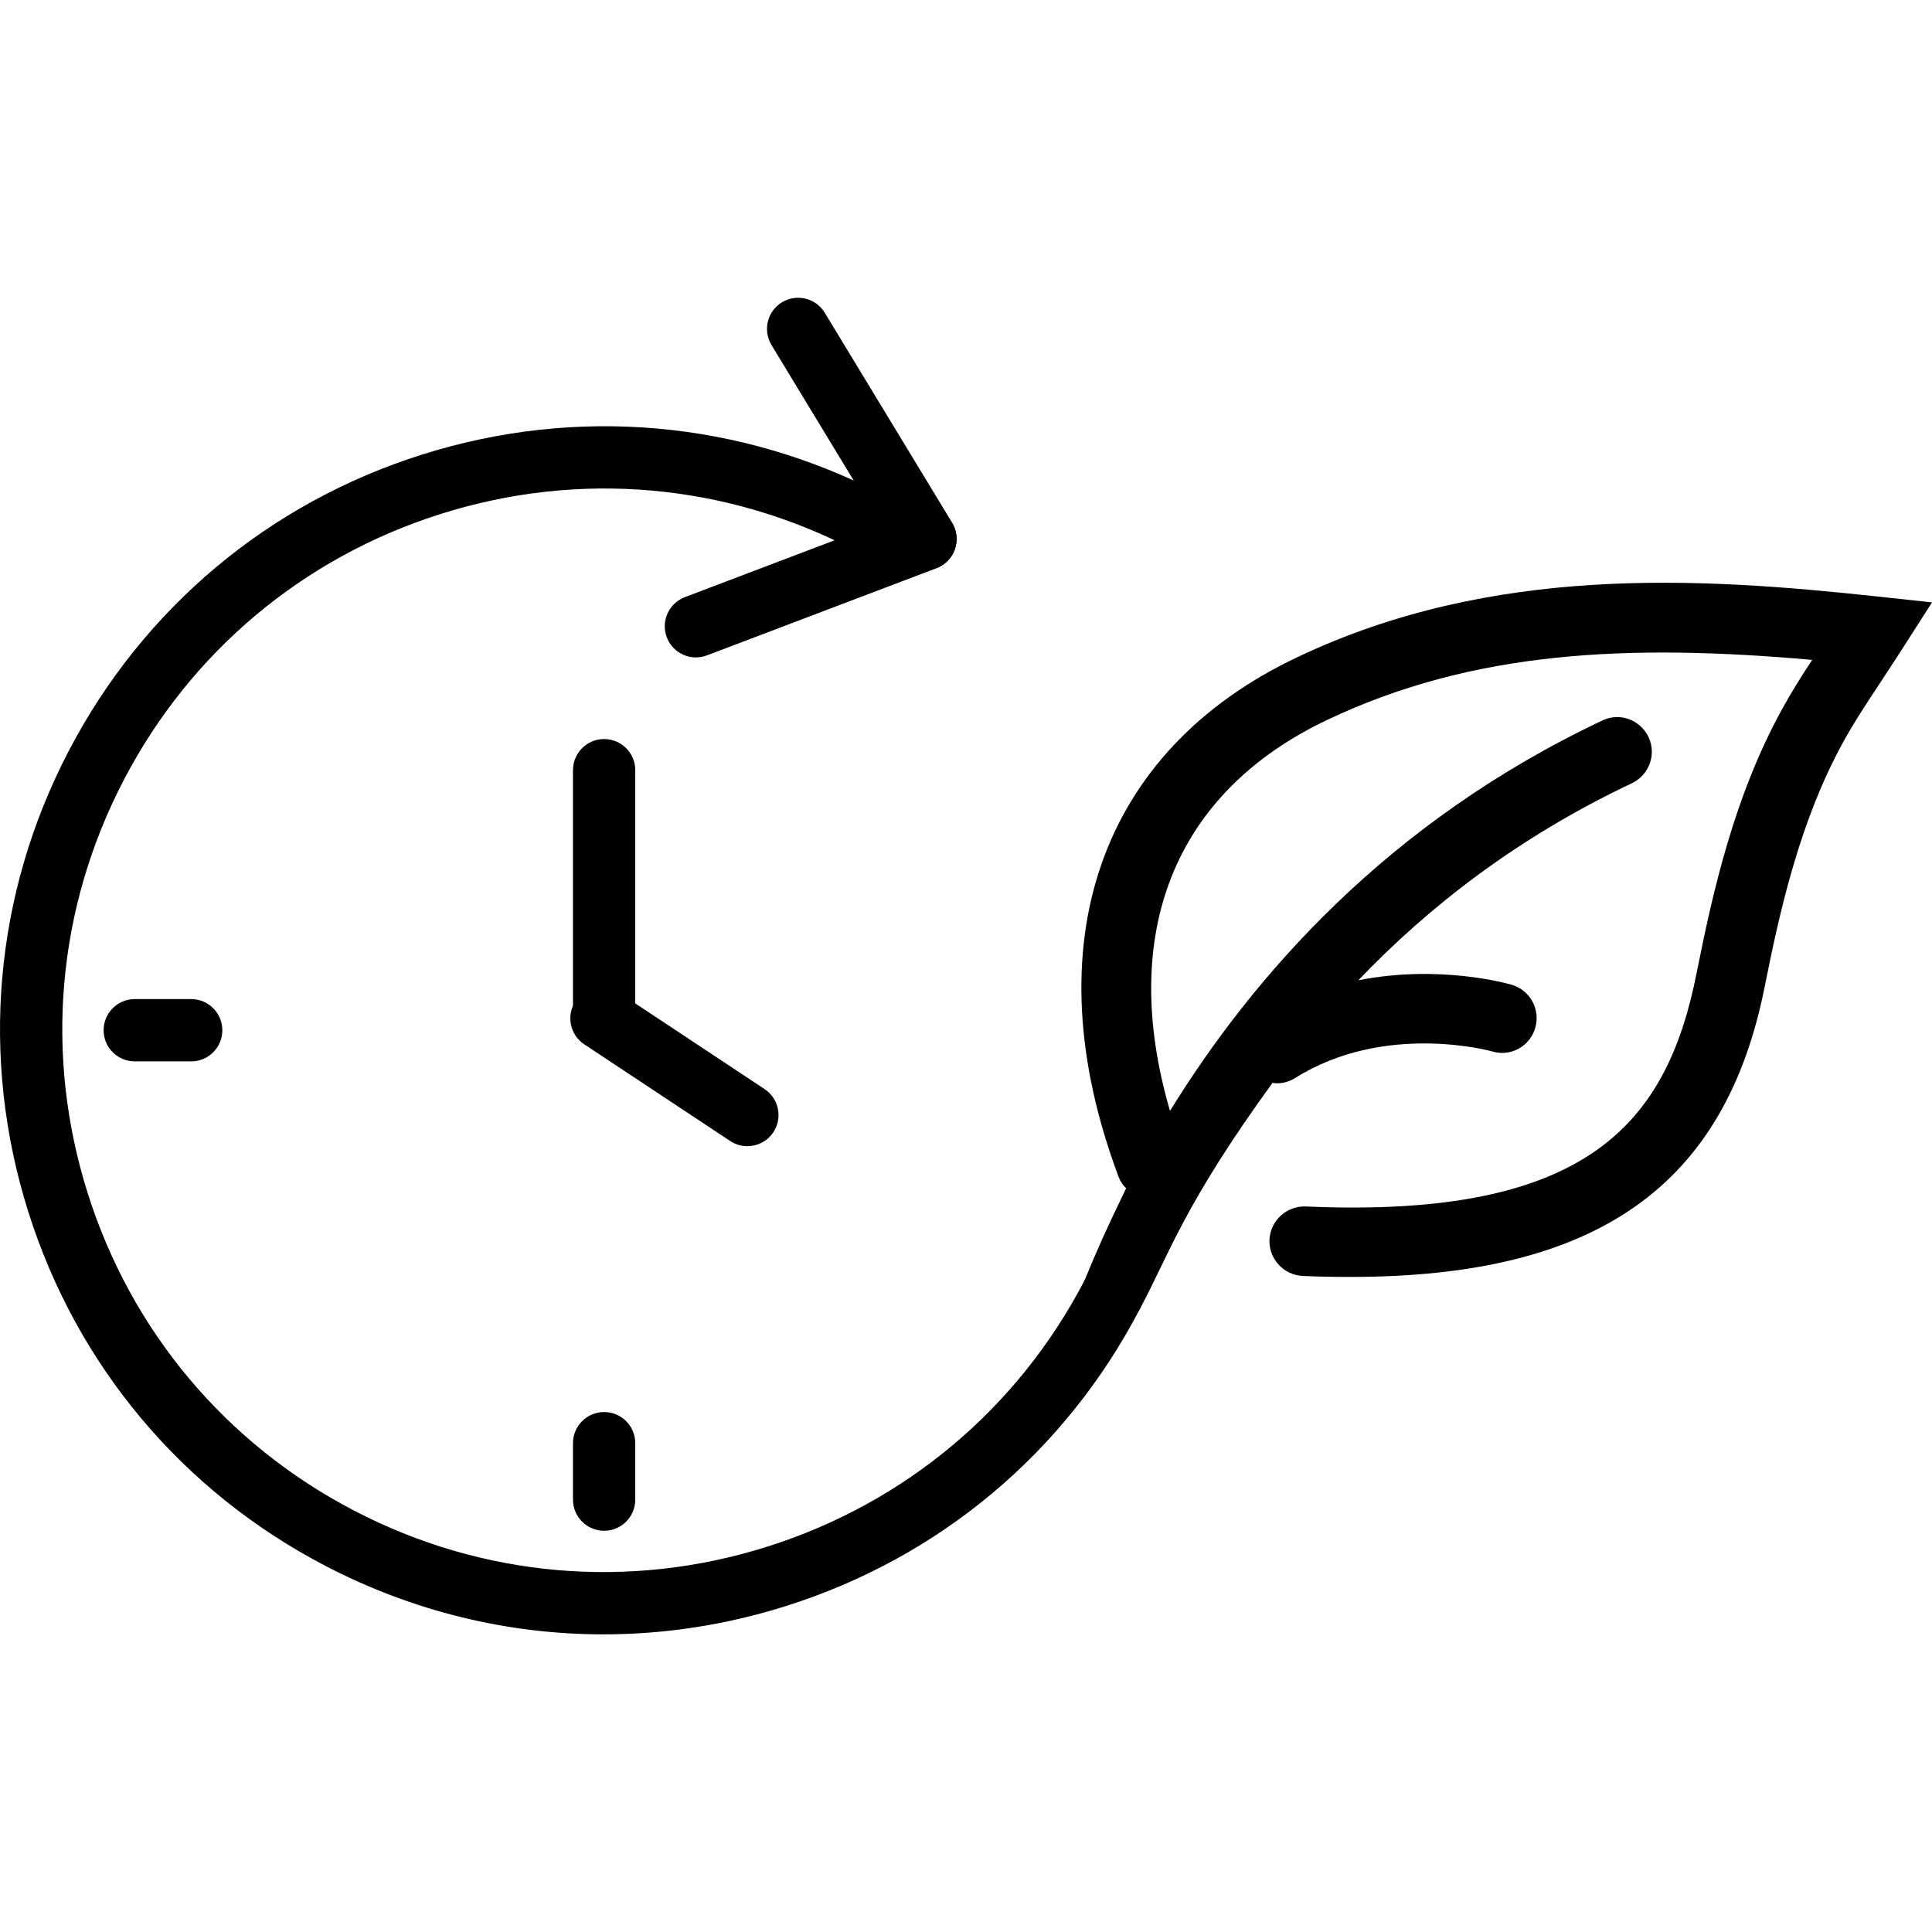
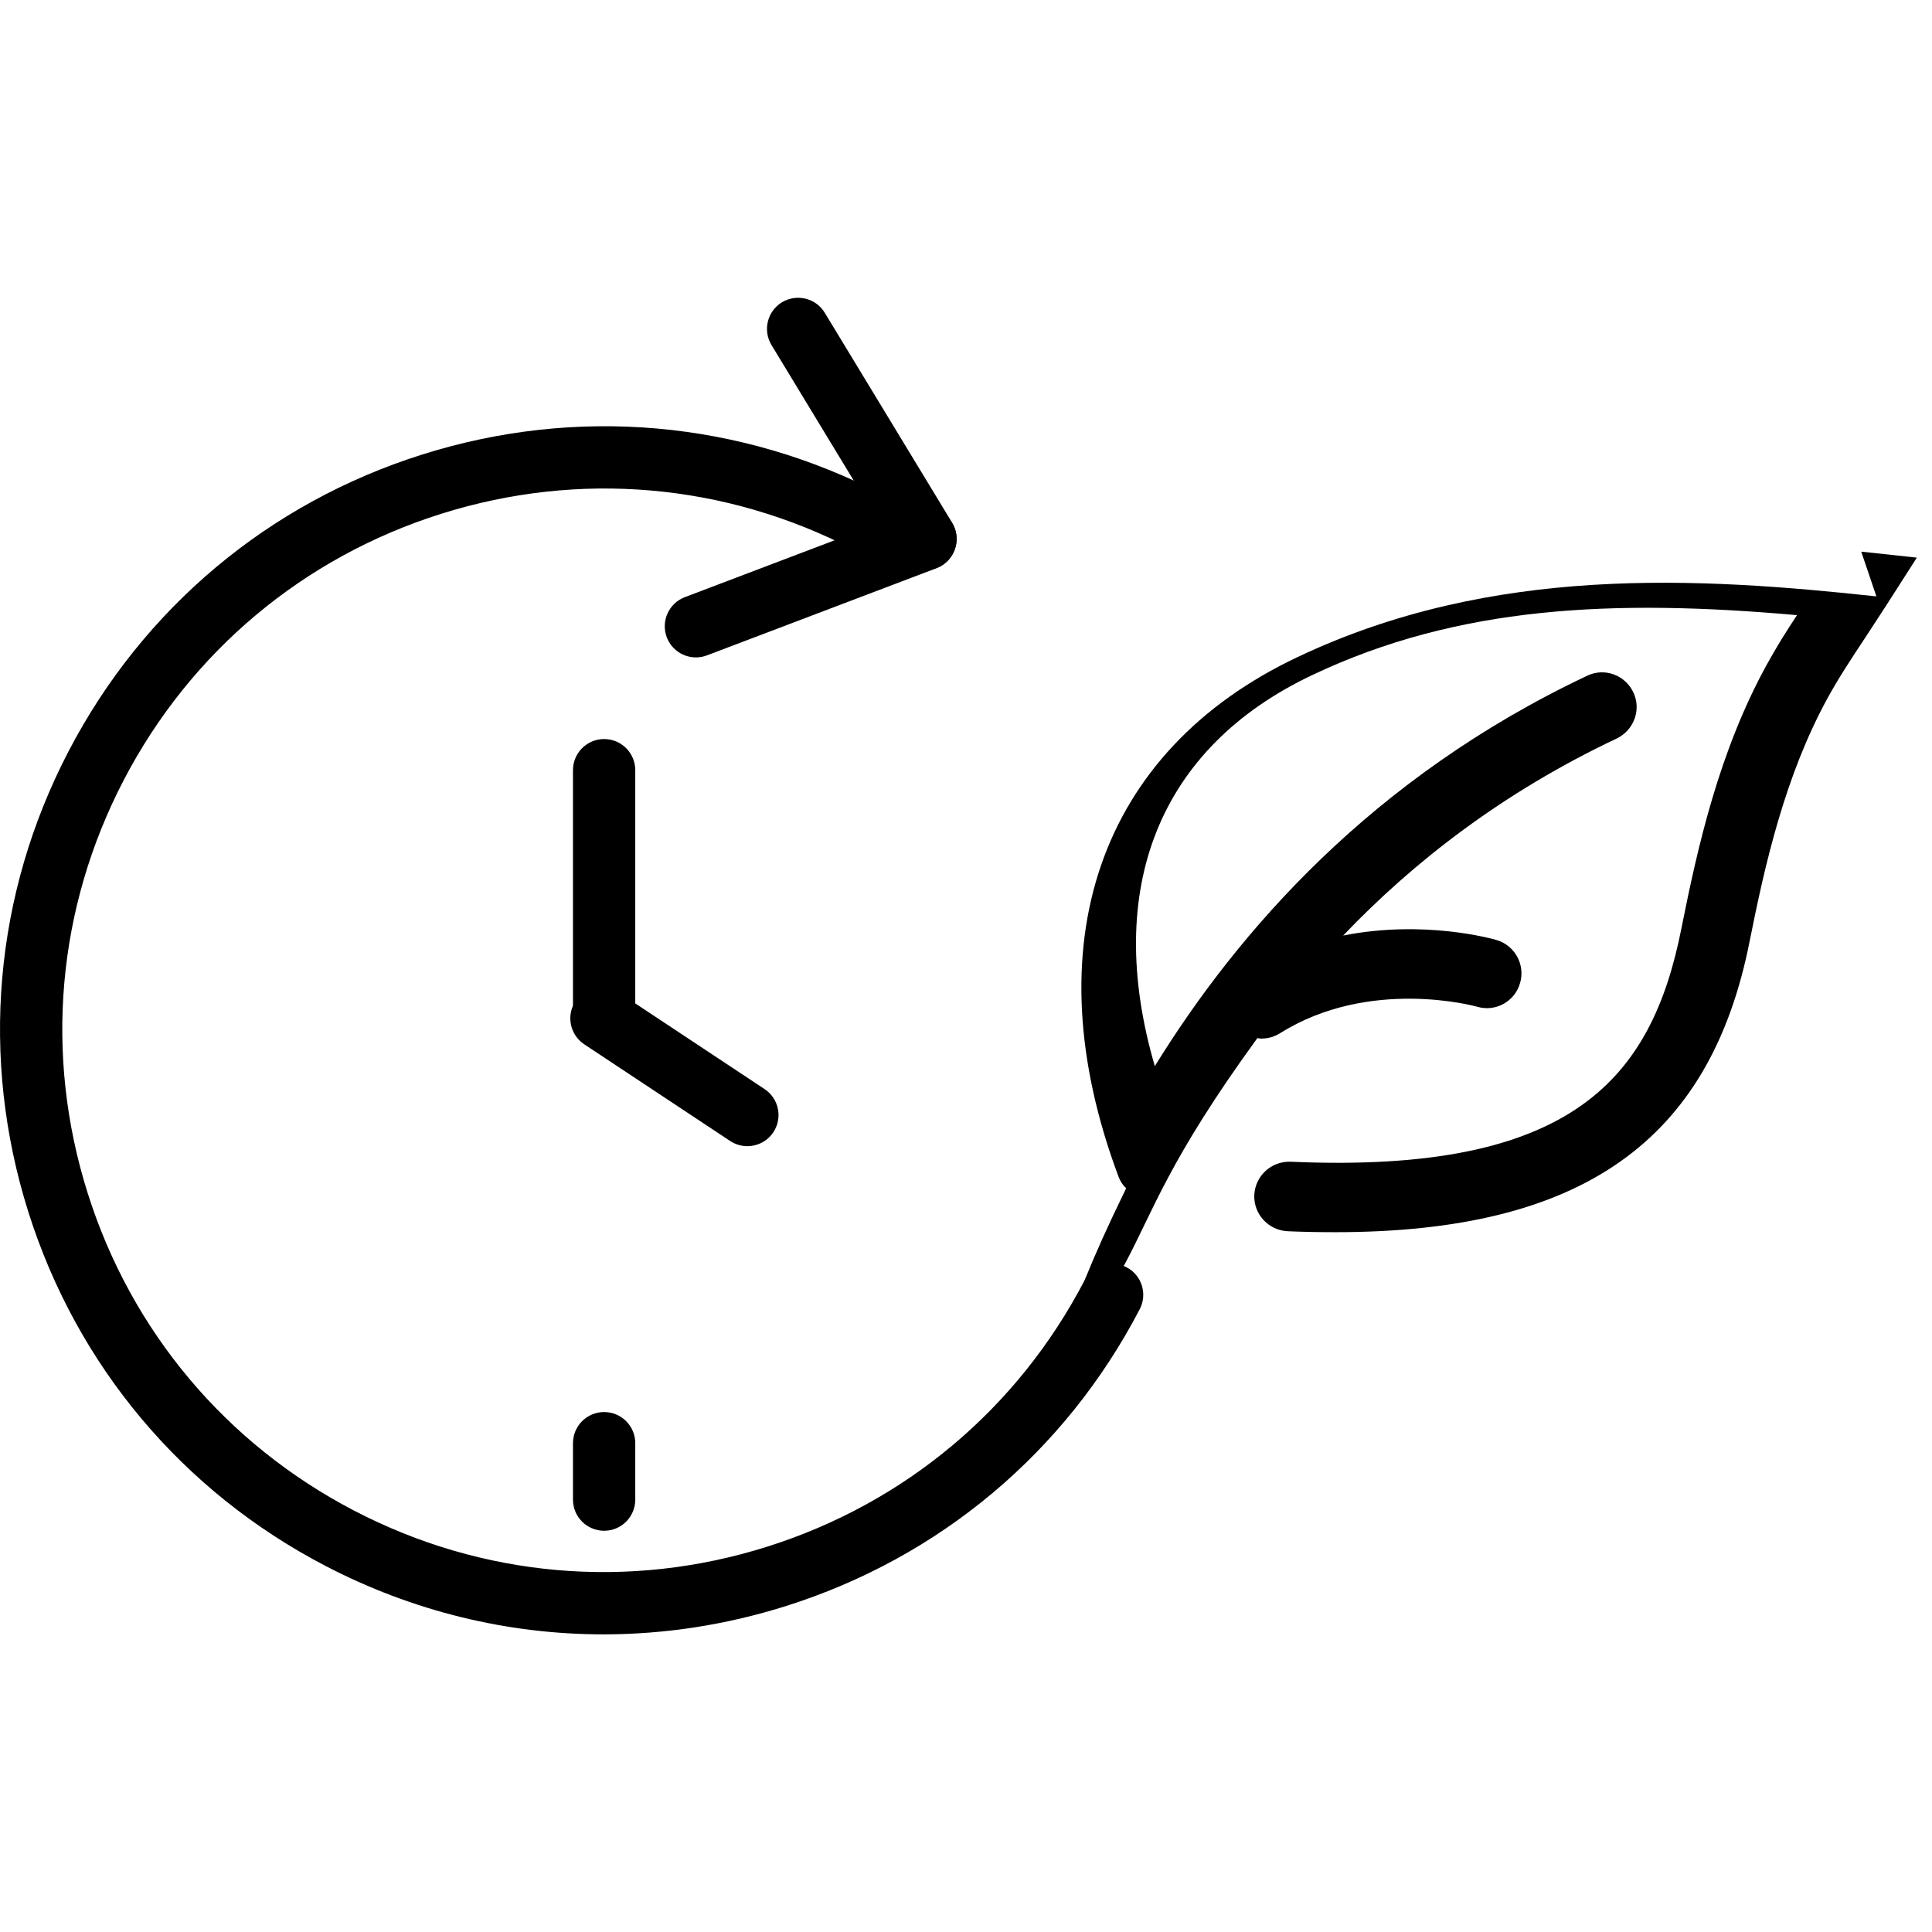
<svg xmlns="http://www.w3.org/2000/svg" viewBox="0 0 100 100" version="1.1" id="Ebene_1">
  <defs>
    <style>
      .st0 {
        fill: #fff;
      }
    </style>
  </defs>
-   <path d="M97.122,30.869c-9.203-.992-19.857-1.65-29.953,3.138-10.295,4.862-13.755,14.921-9.277,26.89.087.236.223.446.397.608-1.071,2.211-1.522,3.234-2.154,4.772l.786,2.316c.409-.198,1.84-.396,2.072-.828,1.483-2.757,2.273-5.392,6.874-11.717.062.012.137.025.211.025.322,0,.657-.087.955-.273,4.639-2.915,10.121-1.402,10.208-1.377.942.285,1.947-.26,2.22-1.215.285-.955-.26-1.947-1.203-2.233-.211-.062-3.746-1.067-7.95-.236,3.634-3.808,8.273-7.417,14.152-10.195.905-.434,1.29-1.501.868-2.394-.434-.905-1.501-1.29-2.394-.856-11.15,5.271-18.071,13.234-22.375,20.205-2.679-9.178.211-16.484,8.149-20.242,7.553-3.584,15.591-3.944,25.091-3.101-.57.856-1.091,1.699-1.575,2.58-2.456,4.477-3.56,9.377-4.403,13.606-1.526,7.727-5.557,12.75-20.229,12.105-1.005-.037-1.836.732-1.885,1.724-.037.992.732,1.823,1.724,1.873.843.037,1.675.05,2.468.05,12.75,0,19.398-4.701,21.445-15.045.794-3.981,1.823-8.546,4.031-12.589.558-1.017,1.228-2.046,1.947-3.126.36-.546.732-1.116,1.116-1.712l1.563-2.443-2.878-.31Z" />
+   <path d="M97.122,30.869c-9.203-.992-19.857-1.65-29.953,3.138-10.295,4.862-13.755,14.921-9.277,26.89.087.236.223.446.397.608-1.071,2.211-1.522,3.234-2.154,4.772c.409-.198,1.84-.396,2.072-.828,1.483-2.757,2.273-5.392,6.874-11.717.062.012.137.025.211.025.322,0,.657-.087.955-.273,4.639-2.915,10.121-1.402,10.208-1.377.942.285,1.947-.26,2.22-1.215.285-.955-.26-1.947-1.203-2.233-.211-.062-3.746-1.067-7.95-.236,3.634-3.808,8.273-7.417,14.152-10.195.905-.434,1.29-1.501.868-2.394-.434-.905-1.501-1.29-2.394-.856-11.15,5.271-18.071,13.234-22.375,20.205-2.679-9.178.211-16.484,8.149-20.242,7.553-3.584,15.591-3.944,25.091-3.101-.57.856-1.091,1.699-1.575,2.58-2.456,4.477-3.56,9.377-4.403,13.606-1.526,7.727-5.557,12.75-20.229,12.105-1.005-.037-1.836.732-1.885,1.724-.037.992.732,1.823,1.724,1.873.843.037,1.675.05,2.468.05,12.75,0,19.398-4.701,21.445-15.045.794-3.981,1.823-8.546,4.031-12.589.558-1.017,1.228-2.046,1.947-3.126.36-.546.732-1.116,1.116-1.712l1.563-2.443-2.878-.31Z" />
  <g>
    <path d="M31.232,84.594c-4.956.001-9.871-1.192-14.391-3.546-7.406-3.856-12.867-10.366-15.378-18.33s-1.771-16.426,2.083-23.827c3.856-7.406,10.366-12.865,18.33-15.372,7.961-2.506,16.427-1.762,23.833,2.094.79.411,1.097,1.384.685,2.173-.411.79-1.383,1.097-2.174.685-6.644-3.46-14.235-4.127-21.377-1.879-7.142,2.249-12.98,7.145-16.439,13.787-3.457,6.638-4.12,14.227-1.868,21.369,2.252,7.144,7.151,12.983,13.793,16.442,6.639,3.456,14.228,4.121,21.369,1.869,7.143-2.251,12.98-7.146,16.436-13.783.411-.791,1.385-1.096,2.173-.685.79.411,1.097,1.384.685,2.173-3.853,7.401-10.361,12.859-18.325,15.369-3.1.977-6.276,1.461-9.435,1.461Z" />
    <g>
      <g>
-         <line y2="39.865" x2="31.269" y1="52.711" x1="31.269" class="st0" />
        <path d="M31.269,54.323c-.89,0-1.612-.721-1.612-1.612v-12.846c0-.89.721-1.612,1.612-1.612s1.612.721,1.612,1.612v12.846c0,.89-.721,1.612-1.612,1.612Z" />
      </g>
      <g>
        <line y2="57.715" x2="38.684" y1="52.711" x1="31.131" class="st0" />
        <path d="M38.683,59.326c-.306,0-.615-.087-.889-.268l-7.553-5.004c-.741-.492-.945-1.492-.453-2.234.491-.741,1.493-.944,2.234-.453l7.553,5.004c.741.492.945,1.492.453,2.234-.31.468-.823.721-1.345.721Z" />
      </g>
    </g>
    <path d="M31.269,79.232c-.89,0-1.612-.721-1.612-1.612v-2.921c0-.89.721-1.612,1.612-1.612s1.612.721,1.612,1.612v2.921c0,.89-.721,1.612-1.612,1.612Z" />
-     <path d="M9.896,54.937h-2.921c-.89,0-1.612-.721-1.612-1.612s.721-1.612,1.612-1.612h2.921c.89,0,1.612.721,1.612,1.612s-.721,1.612-1.612,1.612Z" />
  </g>
  <path d="M47.905,29.503c-.545,0-1.076-.276-1.379-.776l-6.593-10.867c-.461-.761-.219-1.752.542-2.214.761-.459,1.752-.219,2.214.542l6.593,10.867c.461.761.219,1.752-.542,2.214-.261.158-.55.234-.835.234Z" />
  <path d="M36.02,34.027c-.65,0-1.262-.396-1.507-1.04-.316-.832.103-1.762.935-2.079l11.882-4.512c.828-.315,1.762.101,2.079.935.316.832-.103,1.762-.935,2.079l-11.882,4.512c-.188.071-.381.105-.572.105Z" />
</svg>